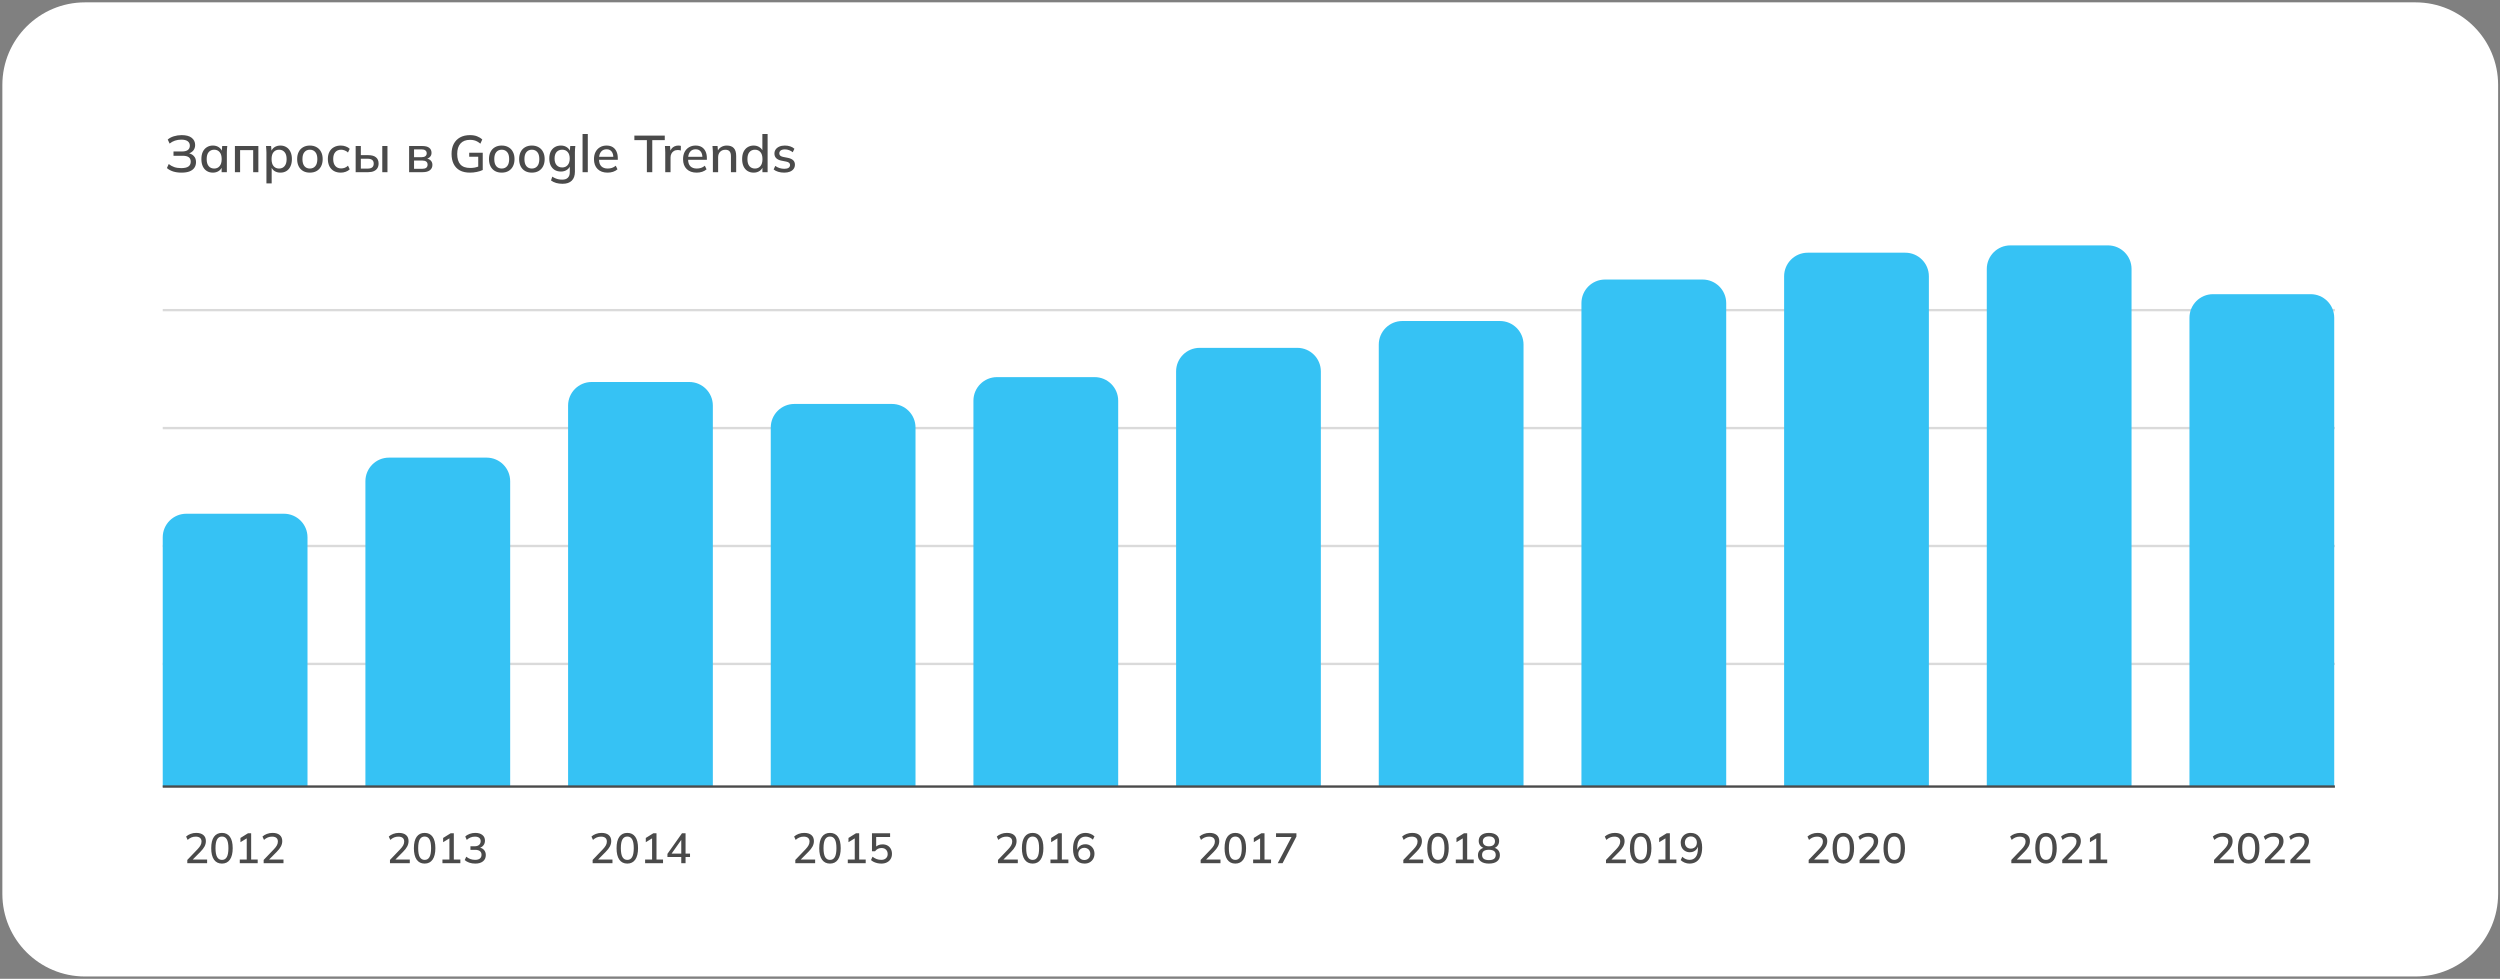
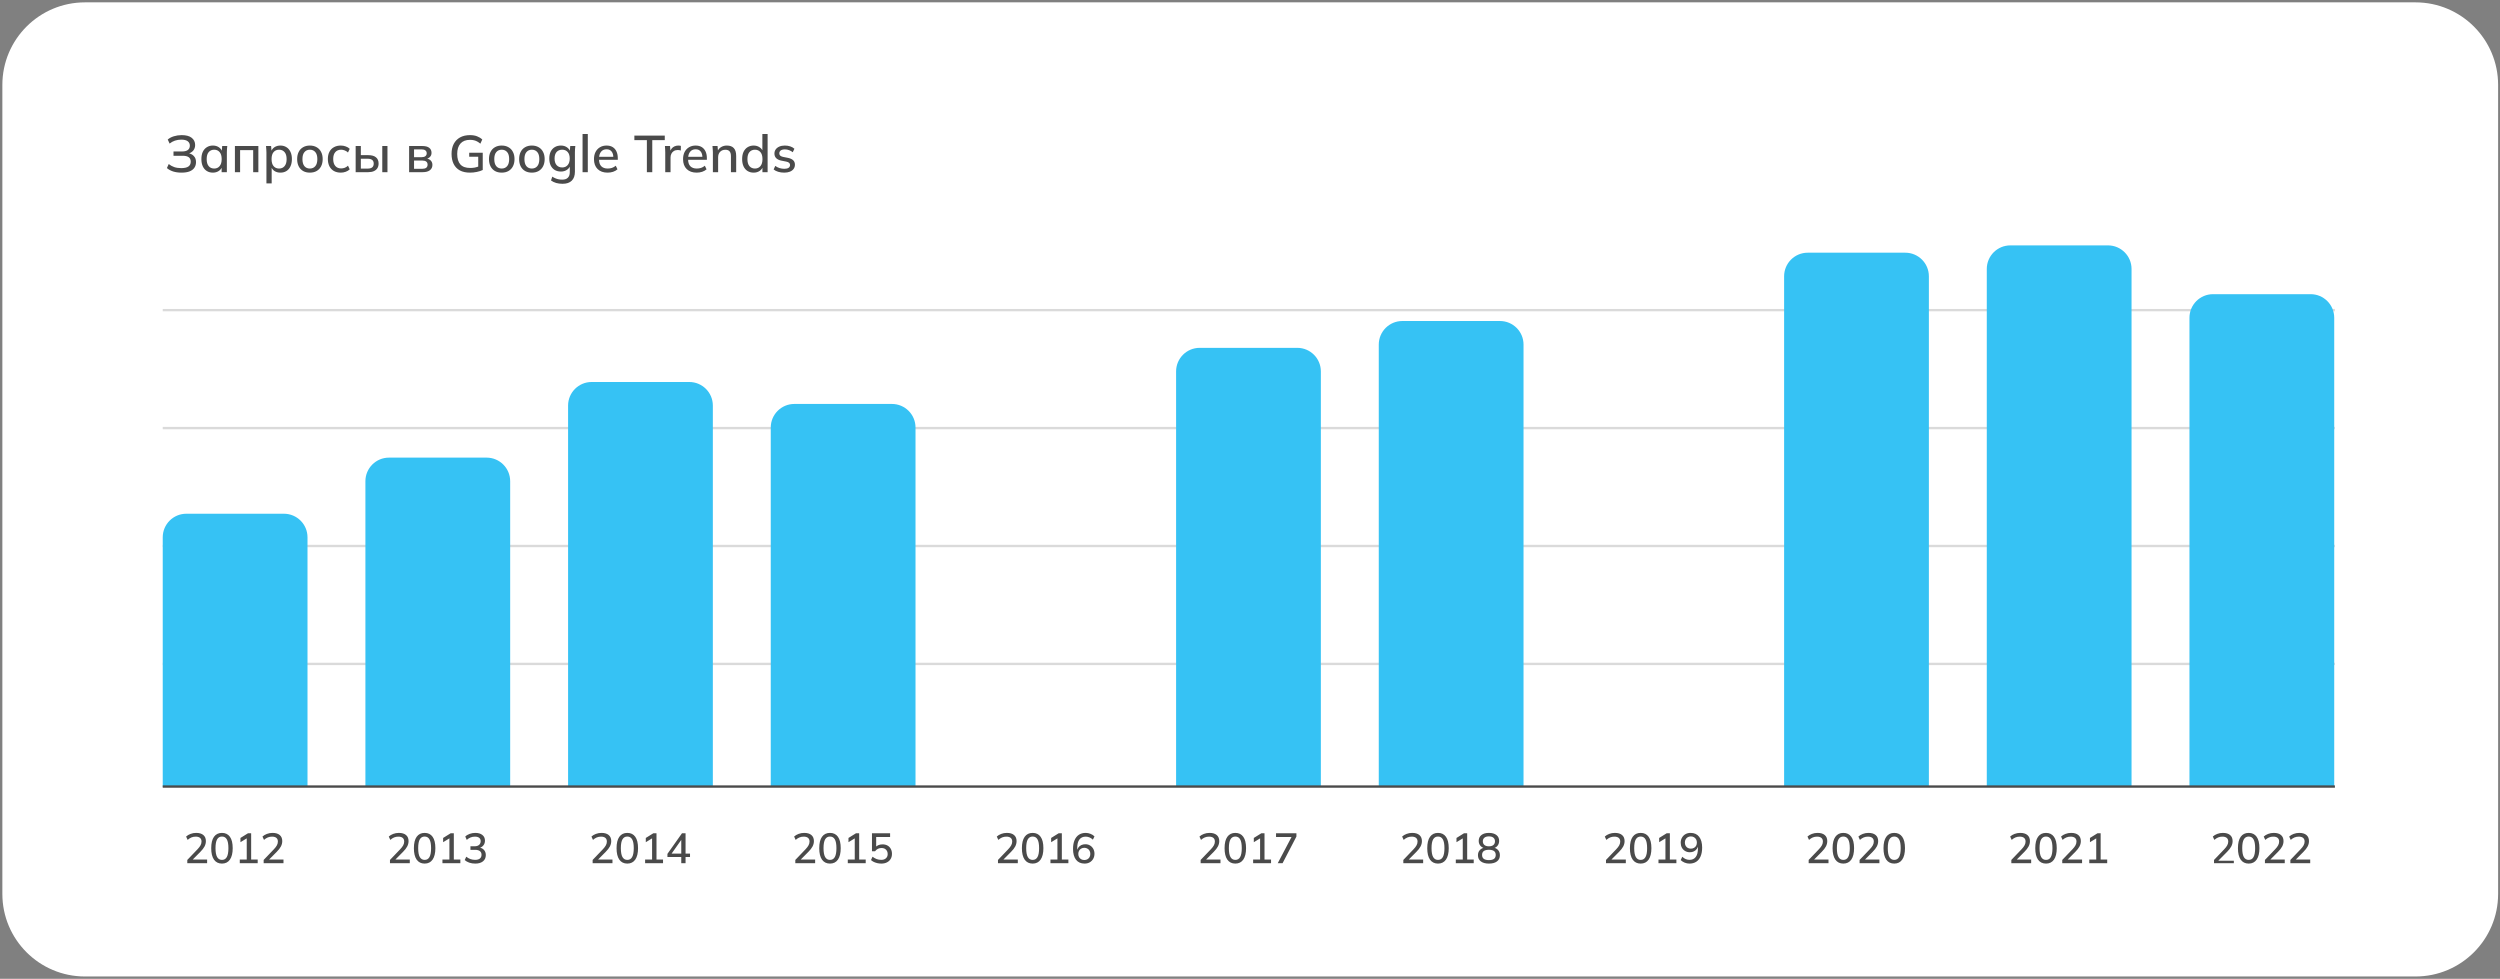
<svg xmlns="http://www.w3.org/2000/svg" width="1060" height="415" viewBox="0 0 1060 415" fill="none">
  <rect x="0" y="0" width="1060" height="415" fill="#808080" stroke="none" />
  <g clip-path="url(#clip0_104_292)">
    <path d="M1024.17 1H36.034C16.685 1 1 16.678 1 36.018V379.013C1 398.353 16.685 414.031 36.034 414.031H1024.17C1043.52 414.031 1059.2 398.353 1059.2 379.013V36.018C1059.2 16.678 1043.52 1 1024.17 1Z" fill="white" />
    <line opacity="0.2" x1="69" y1="281.5" x2="990" y2="281.5" stroke="#4A4A4A" />
    <line opacity="0.2" x1="69" y1="231.5" x2="990" y2="231.5" stroke="#4A4A4A" />
    <line opacity="0.2" x1="69" y1="181.5" x2="990" y2="181.5" stroke="#4A4A4A" />
    <line opacity="0.2" x1="69" y1="131.5" x2="990" y2="131.5" stroke="#4A4A4A" />
    <path d="M69 227.821C69 222.298 73.477 217.821 79 217.821H120.381C125.903 217.821 130.381 222.298 130.381 227.821V333.668H69V227.821Z" fill="#36C2F4" />
    <path d="M154.933 204.031C154.933 198.508 159.41 194.031 164.933 194.031H206.313C211.836 194.031 216.313 198.508 216.313 204.031V333.668H154.933V204.031Z" fill="#36C2F4" />
    <path d="M240.866 171.965C240.866 166.442 245.343 161.965 250.866 161.965H292.247C297.77 161.965 302.247 166.442 302.247 171.965V333.667H240.866V171.965Z" fill="#36C2F4" />
    <path d="M326.799 181.275C326.799 175.752 331.276 171.275 336.799 171.275H378.179C383.702 171.275 388.179 175.752 388.179 181.275V333.668H326.799V181.275Z" fill="#36C2F4" />
-     <path d="M412.732 169.897C412.732 164.374 417.21 159.897 422.732 159.897H464.113C469.636 159.897 474.113 164.374 474.113 169.897V333.668H412.732V169.897Z" fill="#36C2F4" />
    <path d="M498.664 157.485C498.664 151.962 503.141 147.485 508.664 147.485H550.045C555.568 147.485 560.045 151.962 560.045 157.485V333.668H498.664V157.485Z" fill="#36C2F4" />
    <path d="M584.598 146.107C584.598 140.584 589.075 136.107 594.598 136.107H635.978C641.501 136.107 645.978 140.584 645.978 146.107V333.668H584.598V146.107Z" fill="#36C2F4" />
-     <path d="M670.53 128.523C670.53 123 675.007 118.523 680.53 118.523H721.911C727.434 118.523 731.911 123 731.911 128.523V333.668H670.53V128.523Z" fill="#36C2F4" />
    <path d="M756.464 117.145C756.464 111.623 760.941 107.145 766.464 107.145H807.845C813.367 107.145 817.845 111.623 817.845 117.145V333.668H756.464V117.145Z" fill="#36C2F4" />
    <path d="M842.396 114.042C842.396 108.519 846.874 104.042 852.396 104.042H893.777C899.3 104.042 903.777 108.519 903.777 114.042V333.668H842.396V114.042Z" fill="#36C2F4" />
    <path d="M928.329 134.729C928.329 129.207 932.806 124.729 938.329 124.729H979.71C985.233 124.729 989.71 129.207 989.71 134.729V333.668H928.329V134.729Z" fill="#36C2F4" />
    <rect x="69" y="344.011" width="61.381" height="31.03" rx="15.515" fill="white" />
    <path d="M79.412 366V364.614L83.768 360.06C84.332 359.472 84.752 358.92 85.028 358.404C85.304 357.888 85.442 357.354 85.442 356.802C85.442 356.118 85.226 355.602 84.794 355.254C84.374 354.906 83.762 354.732 82.958 354.732C82.322 354.732 81.722 354.846 81.158 355.074C80.606 355.302 80.072 355.65 79.556 356.118L78.908 354.696C79.412 354.228 80.036 353.856 80.78 353.58C81.536 353.292 82.334 353.148 83.174 353.148C84.494 353.148 85.508 353.448 86.216 354.048C86.936 354.648 87.296 355.506 87.296 356.622C87.296 357.414 87.104 358.176 86.72 358.908C86.336 359.628 85.76 360.372 84.992 361.14L81.23 364.938V364.434H87.818V366H79.412ZM94.111 366.162C92.647 366.162 91.519 365.604 90.727 364.488C89.947 363.36 89.557 361.746 89.557 359.646C89.557 357.51 89.947 355.896 90.727 354.804C91.519 353.7 92.647 353.148 94.111 353.148C95.587 353.148 96.715 353.7 97.495 354.804C98.275 355.896 98.665 357.504 98.665 359.628C98.665 361.74 98.269 363.36 97.477 364.488C96.697 365.604 95.575 366.162 94.111 366.162ZM94.111 364.596C95.035 364.596 95.719 364.194 96.163 363.39C96.619 362.586 96.847 361.332 96.847 359.628C96.847 357.912 96.619 356.664 96.163 355.884C95.719 355.092 95.035 354.696 94.111 354.696C93.199 354.696 92.515 355.092 92.059 355.884C91.603 356.664 91.375 357.906 91.375 359.61C91.375 361.326 91.603 362.586 92.059 363.39C92.527 364.194 93.211 364.596 94.111 364.596ZM101.664 366V364.434H104.616V354.894H105.552L101.952 357.09V355.29L105.138 353.31H106.488V364.434H109.26V366H101.664ZM111.791 366V364.614L116.147 360.06C116.711 359.472 117.131 358.92 117.407 358.404C117.683 357.888 117.821 357.354 117.821 356.802C117.821 356.118 117.605 355.602 117.173 355.254C116.753 354.906 116.141 354.732 115.337 354.732C114.701 354.732 114.101 354.846 113.537 355.074C112.985 355.302 112.451 355.65 111.935 356.118L111.287 354.696C111.791 354.228 112.415 353.856 113.159 353.58C113.915 353.292 114.713 353.148 115.553 353.148C116.873 353.148 117.887 353.448 118.595 354.048C119.315 354.648 119.675 355.506 119.675 356.622C119.675 357.414 119.483 358.176 119.099 358.908C118.715 359.628 118.139 360.372 117.371 361.14L113.609 364.938V364.434H120.197V366H111.791Z" fill="#4A4A4A" />
    <rect x="154.933" y="344.011" width="61.381" height="31.03" rx="15.515" fill="white" />
    <path d="M165.345 366V364.614L169.701 360.06C170.265 359.472 170.685 358.92 170.961 358.404C171.237 357.888 171.375 357.354 171.375 356.802C171.375 356.118 171.159 355.602 170.727 355.254C170.307 354.906 169.695 354.732 168.891 354.732C168.255 354.732 167.655 354.846 167.091 355.074C166.539 355.302 166.005 355.65 165.489 356.118L164.841 354.696C165.345 354.228 165.969 353.856 166.713 353.58C167.469 353.292 168.267 353.148 169.107 353.148C170.427 353.148 171.441 353.448 172.149 354.048C172.869 354.648 173.229 355.506 173.229 356.622C173.229 357.414 173.037 358.176 172.653 358.908C172.269 359.628 171.693 360.372 170.925 361.14L167.163 364.938V364.434H173.751V366H165.345ZM180.044 366.162C178.58 366.162 177.452 365.604 176.66 364.488C175.88 363.36 175.49 361.746 175.49 359.646C175.49 357.51 175.88 355.896 176.66 354.804C177.452 353.7 178.58 353.148 180.044 353.148C181.52 353.148 182.648 353.7 183.428 354.804C184.208 355.896 184.598 357.504 184.598 359.628C184.598 361.74 184.202 363.36 183.41 364.488C182.63 365.604 181.508 366.162 180.044 366.162ZM180.044 364.596C180.968 364.596 181.652 364.194 182.096 363.39C182.552 362.586 182.78 361.332 182.78 359.628C182.78 357.912 182.552 356.664 182.096 355.884C181.652 355.092 180.968 354.696 180.044 354.696C179.132 354.696 178.448 355.092 177.992 355.884C177.536 356.664 177.308 357.906 177.308 359.61C177.308 361.326 177.536 362.586 177.992 363.39C178.46 364.194 179.144 364.596 180.044 364.596ZM187.597 366V364.434H190.549V354.894H191.485L187.885 357.09V355.29L191.071 353.31H192.421V364.434H195.193V366H187.597ZM201.503 366.162C200.639 366.162 199.811 366.036 199.019 365.784C198.227 365.52 197.567 365.148 197.039 364.668L197.687 363.246C198.275 363.702 198.875 364.038 199.487 364.254C200.099 364.47 200.753 364.578 201.449 364.578C202.337 364.578 203.009 364.392 203.465 364.02C203.933 363.648 204.167 363.114 204.167 362.418C204.167 361.734 203.933 361.218 203.465 360.87C203.009 360.51 202.331 360.33 201.431 360.33H199.469V358.818H201.287C202.055 358.818 202.667 358.626 203.123 358.242C203.579 357.846 203.807 357.312 203.807 356.64C203.807 356.028 203.597 355.56 203.177 355.236C202.757 354.9 202.157 354.732 201.377 354.732C200.057 354.732 198.899 355.194 197.903 356.118L197.273 354.696C197.765 354.204 198.389 353.826 199.145 353.562C199.901 353.286 200.693 353.148 201.521 353.148C202.793 353.148 203.795 353.442 204.527 354.03C205.259 354.606 205.625 355.41 205.625 356.442C205.625 357.222 205.403 357.888 204.959 358.44C204.527 358.992 203.933 359.358 203.177 359.538V359.34C204.077 359.484 204.767 359.844 205.247 360.42C205.739 360.984 205.985 361.692 205.985 362.544C205.985 363.672 205.583 364.56 204.779 365.208C203.987 365.844 202.895 366.162 201.503 366.162Z" fill="#4A4A4A" />
    <rect x="842.396" y="344" width="61.381" height="31.03" rx="15.515" fill="white" />
    <path d="M852.808 366V364.614L857.164 360.06C857.728 359.472 858.148 358.92 858.424 358.404C858.7 357.888 858.838 357.354 858.838 356.802C858.838 356.118 858.622 355.602 858.19 355.254C857.77 354.906 857.158 354.732 856.354 354.732C855.718 354.732 855.118 354.846 854.554 355.074C854.002 355.302 853.468 355.65 852.952 356.118L852.304 354.696C852.808 354.228 853.432 353.856 854.176 353.58C854.932 353.292 855.73 353.148 856.57 353.148C857.89 353.148 858.904 353.448 859.612 354.048C860.332 354.648 860.692 355.506 860.692 356.622C860.692 357.414 860.5 358.176 860.116 358.908C859.732 359.628 859.156 360.372 858.388 361.14L854.626 364.938V364.434H861.214V366H852.808ZM867.507 366.162C866.043 366.162 864.915 365.604 864.123 364.488C863.343 363.36 862.953 361.746 862.953 359.646C862.953 357.51 863.343 355.896 864.123 354.804C864.915 353.7 866.043 353.148 867.507 353.148C868.983 353.148 870.111 353.7 870.891 354.804C871.671 355.896 872.061 357.504 872.061 359.628C872.061 361.74 871.665 363.36 870.873 364.488C870.093 365.604 868.971 366.162 867.507 366.162ZM867.507 364.596C868.431 364.596 869.115 364.194 869.559 363.39C870.015 362.586 870.243 361.332 870.243 359.628C870.243 357.912 870.015 356.664 869.559 355.884C869.115 355.092 868.431 354.696 867.507 354.696C866.595 354.696 865.911 355.092 865.455 355.884C864.999 356.664 864.771 357.906 864.771 359.61C864.771 361.326 864.999 362.586 865.455 363.39C865.923 364.194 866.607 364.596 867.507 364.596ZM874.394 366V364.614L878.75 360.06C879.314 359.472 879.734 358.92 880.01 358.404C880.286 357.888 880.424 357.354 880.424 356.802C880.424 356.118 880.208 355.602 879.776 355.254C879.356 354.906 878.744 354.732 877.94 354.732C877.304 354.732 876.704 354.846 876.14 355.074C875.588 355.302 875.054 355.65 874.538 356.118L873.89 354.696C874.394 354.228 875.018 353.856 875.762 353.58C876.518 353.292 877.316 353.148 878.156 353.148C879.476 353.148 880.49 353.448 881.198 354.048C881.918 354.648 882.278 355.506 882.278 356.622C882.278 357.414 882.086 358.176 881.702 358.908C881.318 359.628 880.742 360.372 879.974 361.14L876.212 364.938V364.434H882.8V366H874.394ZM885.853 366V364.434H888.805V354.894H889.741L886.141 357.09V355.29L889.327 353.31H890.677V364.434H893.449V366H885.853Z" fill="#4A4A4A" />
    <rect x="928.33" y="344.011" width="61.381" height="31.03" rx="15.515" fill="white" />
-     <path d="M938.742 366V364.614L943.098 360.06C943.662 359.472 944.082 358.92 944.358 358.404C944.634 357.888 944.772 357.354 944.772 356.802C944.772 356.118 944.556 355.602 944.124 355.254C943.704 354.906 943.092 354.732 942.288 354.732C941.652 354.732 941.052 354.846 940.488 355.074C939.936 355.302 939.402 355.65 938.886 356.118L938.238 354.696C938.742 354.228 939.366 353.856 940.11 353.58C940.866 353.292 941.664 353.148 942.504 353.148C943.824 353.148 944.838 353.448 945.546 354.048C946.266 354.648 946.626 355.506 946.626 356.622C946.626 357.414 946.434 358.176 946.05 358.908C945.666 359.628 945.09 360.372 944.322 361.14L940.56 364.938V364.434H947.148V366H938.742ZM953.441 366.162C951.977 366.162 950.849 365.604 950.057 364.488C949.277 363.36 948.887 361.746 948.887 359.646C948.887 357.51 949.277 355.896 950.057 354.804C950.849 353.7 951.977 353.148 953.441 353.148C954.917 353.148 956.045 353.7 956.825 354.804C957.605 355.896 957.995 357.504 957.995 359.628C957.995 361.74 957.599 363.36 956.807 364.488C956.027 365.604 954.905 366.162 953.441 366.162ZM953.441 364.596C954.365 364.596 955.049 364.194 955.493 363.39C955.949 362.586 956.177 361.332 956.177 359.628C956.177 357.912 955.949 356.664 955.493 355.884C955.049 355.092 954.365 354.696 953.441 354.696C952.529 354.696 951.845 355.092 951.389 355.884C950.933 356.664 950.705 357.906 950.705 359.61C950.705 361.326 950.933 362.586 951.389 363.39C951.857 364.194 952.541 364.596 953.441 364.596ZM960.328 366V364.614L964.684 360.06C965.248 359.472 965.668 358.92 965.944 358.404C966.22 357.888 966.358 357.354 966.358 356.802C966.358 356.118 966.142 355.602 965.71 355.254C965.29 354.906 964.678 354.732 963.874 354.732C963.238 354.732 962.638 354.846 962.074 355.074C961.522 355.302 960.988 355.65 960.472 356.118L959.824 354.696C960.328 354.228 960.952 353.856 961.696 353.58C962.452 353.292 963.25 353.148 964.09 353.148C965.41 353.148 966.424 353.448 967.132 354.048C967.852 354.648 968.212 355.506 968.212 356.622C968.212 357.414 968.02 358.176 967.636 358.908C967.252 359.628 966.676 360.372 965.908 361.14L962.146 364.938V364.434H968.734V366H960.328ZM971.121 366V364.614L975.477 360.06C976.041 359.472 976.461 358.92 976.737 358.404C977.013 357.888 977.151 357.354 977.151 356.802C977.151 356.118 976.935 355.602 976.503 355.254C976.083 354.906 975.471 354.732 974.667 354.732C974.031 354.732 973.431 354.846 972.867 355.074C972.315 355.302 971.781 355.65 971.265 356.118L970.617 354.696C971.121 354.228 971.745 353.856 972.489 353.58C973.245 353.292 974.043 353.148 974.883 353.148C976.203 353.148 977.217 353.448 977.925 354.048C978.645 354.648 979.005 355.506 979.005 356.622C979.005 357.414 978.813 358.176 978.429 358.908C978.045 359.628 977.469 360.372 976.701 361.14L972.939 364.938V364.434H979.527V366H971.121Z" fill="#4A4A4A" />
+     <path d="M938.742 366V364.614L943.098 360.06C943.662 359.472 944.082 358.92 944.358 358.404C944.634 357.888 944.772 357.354 944.772 356.802C944.772 356.118 944.556 355.602 944.124 355.254C943.704 354.906 943.092 354.732 942.288 354.732C941.652 354.732 941.052 354.846 940.488 355.074C939.936 355.302 939.402 355.65 938.886 356.118L938.238 354.696C938.742 354.228 939.366 353.856 940.11 353.58C940.866 353.292 941.664 353.148 942.504 353.148C943.824 353.148 944.838 353.448 945.546 354.048C946.266 354.648 946.626 355.506 946.626 356.622C946.626 357.414 946.434 358.176 946.05 358.908C945.666 359.628 945.09 360.372 944.322 361.14L940.56 364.938H947.148V366H938.742ZM953.441 366.162C951.977 366.162 950.849 365.604 950.057 364.488C949.277 363.36 948.887 361.746 948.887 359.646C948.887 357.51 949.277 355.896 950.057 354.804C950.849 353.7 951.977 353.148 953.441 353.148C954.917 353.148 956.045 353.7 956.825 354.804C957.605 355.896 957.995 357.504 957.995 359.628C957.995 361.74 957.599 363.36 956.807 364.488C956.027 365.604 954.905 366.162 953.441 366.162ZM953.441 364.596C954.365 364.596 955.049 364.194 955.493 363.39C955.949 362.586 956.177 361.332 956.177 359.628C956.177 357.912 955.949 356.664 955.493 355.884C955.049 355.092 954.365 354.696 953.441 354.696C952.529 354.696 951.845 355.092 951.389 355.884C950.933 356.664 950.705 357.906 950.705 359.61C950.705 361.326 950.933 362.586 951.389 363.39C951.857 364.194 952.541 364.596 953.441 364.596ZM960.328 366V364.614L964.684 360.06C965.248 359.472 965.668 358.92 965.944 358.404C966.22 357.888 966.358 357.354 966.358 356.802C966.358 356.118 966.142 355.602 965.71 355.254C965.29 354.906 964.678 354.732 963.874 354.732C963.238 354.732 962.638 354.846 962.074 355.074C961.522 355.302 960.988 355.65 960.472 356.118L959.824 354.696C960.328 354.228 960.952 353.856 961.696 353.58C962.452 353.292 963.25 353.148 964.09 353.148C965.41 353.148 966.424 353.448 967.132 354.048C967.852 354.648 968.212 355.506 968.212 356.622C968.212 357.414 968.02 358.176 967.636 358.908C967.252 359.628 966.676 360.372 965.908 361.14L962.146 364.938V364.434H968.734V366H960.328ZM971.121 366V364.614L975.477 360.06C976.041 359.472 976.461 358.92 976.737 358.404C977.013 357.888 977.151 357.354 977.151 356.802C977.151 356.118 976.935 355.602 976.503 355.254C976.083 354.906 975.471 354.732 974.667 354.732C974.031 354.732 973.431 354.846 972.867 355.074C972.315 355.302 971.781 355.65 971.265 356.118L970.617 354.696C971.121 354.228 971.745 353.856 972.489 353.58C973.245 353.292 974.043 353.148 974.883 353.148C976.203 353.148 977.217 353.448 977.925 354.048C978.645 354.648 979.005 355.506 979.005 356.622C979.005 357.414 978.813 358.176 978.429 358.908C978.045 359.628 977.469 360.372 976.701 361.14L972.939 364.938V364.434H979.527V366H971.121Z" fill="#4A4A4A" />
    <rect x="756.463" y="344" width="61.381" height="31.03" rx="15.515" fill="white" />
    <path d="M766.875 366V364.614L771.231 360.06C771.795 359.472 772.215 358.92 772.491 358.404C772.767 357.888 772.905 357.354 772.905 356.802C772.905 356.118 772.689 355.602 772.257 355.254C771.837 354.906 771.225 354.732 770.421 354.732C769.785 354.732 769.185 354.846 768.621 355.074C768.069 355.302 767.535 355.65 767.019 356.118L766.371 354.696C766.875 354.228 767.499 353.856 768.243 353.58C768.999 353.292 769.797 353.148 770.637 353.148C771.957 353.148 772.971 353.448 773.679 354.048C774.399 354.648 774.759 355.506 774.759 356.622C774.759 357.414 774.567 358.176 774.183 358.908C773.799 359.628 773.223 360.372 772.455 361.14L768.693 364.938V364.434H775.281V366H766.875ZM781.574 366.162C780.11 366.162 778.982 365.604 778.19 364.488C777.41 363.36 777.02 361.746 777.02 359.646C777.02 357.51 777.41 355.896 778.19 354.804C778.982 353.7 780.11 353.148 781.574 353.148C783.05 353.148 784.178 353.7 784.958 354.804C785.738 355.896 786.128 357.504 786.128 359.628C786.128 361.74 785.732 363.36 784.94 364.488C784.16 365.604 783.038 366.162 781.574 366.162ZM781.574 364.596C782.498 364.596 783.182 364.194 783.626 363.39C784.082 362.586 784.31 361.332 784.31 359.628C784.31 357.912 784.082 356.664 783.626 355.884C783.182 355.092 782.498 354.696 781.574 354.696C780.662 354.696 779.978 355.092 779.522 355.884C779.066 356.664 778.838 357.906 778.838 359.61C778.838 361.326 779.066 362.586 779.522 363.39C779.99 364.194 780.674 364.596 781.574 364.596ZM788.461 366V364.614L792.817 360.06C793.381 359.472 793.801 358.92 794.077 358.404C794.353 357.888 794.491 357.354 794.491 356.802C794.491 356.118 794.275 355.602 793.843 355.254C793.423 354.906 792.811 354.732 792.007 354.732C791.371 354.732 790.771 354.846 790.207 355.074C789.655 355.302 789.121 355.65 788.605 356.118L787.957 354.696C788.461 354.228 789.085 353.856 789.829 353.58C790.585 353.292 791.383 353.148 792.223 353.148C793.543 353.148 794.557 353.448 795.265 354.048C795.985 354.648 796.345 355.506 796.345 356.622C796.345 357.414 796.153 358.176 795.769 358.908C795.385 359.628 794.809 360.372 794.041 361.14L790.279 364.938V364.434H796.867V366H788.461ZM803.16 366.162C801.696 366.162 800.568 365.604 799.776 364.488C798.996 363.36 798.606 361.746 798.606 359.646C798.606 357.51 798.996 355.896 799.776 354.804C800.568 353.7 801.696 353.148 803.16 353.148C804.636 353.148 805.764 353.7 806.544 354.804C807.324 355.896 807.714 357.504 807.714 359.628C807.714 361.74 807.318 363.36 806.526 364.488C805.746 365.604 804.624 366.162 803.16 366.162ZM803.16 364.596C804.084 364.596 804.768 364.194 805.212 363.39C805.668 362.586 805.896 361.332 805.896 359.628C805.896 357.912 805.668 356.664 805.212 355.884C804.768 355.092 804.084 354.696 803.16 354.696C802.248 354.696 801.564 355.092 801.108 355.884C800.652 356.664 800.424 357.906 800.424 359.61C800.424 361.326 800.652 362.586 801.108 363.39C801.576 364.194 802.26 364.596 803.16 364.596Z" fill="#4A4A4A" />
-     <rect x="670.53" y="344.011" width="61.381" height="31.03" rx="15.515" fill="white" />
    <path d="M680.942 366V364.614L685.298 360.06C685.862 359.472 686.282 358.92 686.558 358.404C686.834 357.888 686.972 357.354 686.972 356.802C686.972 356.118 686.756 355.602 686.324 355.254C685.904 354.906 685.292 354.732 684.488 354.732C683.852 354.732 683.252 354.846 682.688 355.074C682.136 355.302 681.602 355.65 681.086 356.118L680.438 354.696C680.942 354.228 681.566 353.856 682.31 353.58C683.066 353.292 683.864 353.148 684.704 353.148C686.024 353.148 687.038 353.448 687.746 354.048C688.466 354.648 688.826 355.506 688.826 356.622C688.826 357.414 688.634 358.176 688.25 358.908C687.866 359.628 687.29 360.372 686.522 361.14L682.76 364.938V364.434H689.348V366H680.942ZM695.641 366.162C694.177 366.162 693.049 365.604 692.257 364.488C691.477 363.36 691.087 361.746 691.087 359.646C691.087 357.51 691.477 355.896 692.257 354.804C693.049 353.7 694.177 353.148 695.641 353.148C697.117 353.148 698.245 353.7 699.025 354.804C699.805 355.896 700.195 357.504 700.195 359.628C700.195 361.74 699.799 363.36 699.007 364.488C698.227 365.604 697.105 366.162 695.641 366.162ZM695.641 364.596C696.565 364.596 697.249 364.194 697.693 363.39C698.149 362.586 698.377 361.332 698.377 359.628C698.377 357.912 698.149 356.664 697.693 355.884C697.249 355.092 696.565 354.696 695.641 354.696C694.729 354.696 694.045 355.092 693.589 355.884C693.133 356.664 692.905 357.906 692.905 359.61C692.905 361.326 693.133 362.586 693.589 363.39C694.057 364.194 694.741 364.596 695.641 364.596ZM703.194 366V364.434H706.146V354.894H707.082L703.482 357.09V355.29L706.668 353.31H708.018V364.434H710.79V366H703.194ZM716.327 366.162C715.655 366.162 714.983 366.03 714.311 365.766C713.639 365.49 713.075 365.13 712.619 364.686L713.285 363.264C713.729 363.696 714.215 364.026 714.743 364.254C715.271 364.47 715.805 364.578 716.345 364.578C717.497 364.578 718.379 364.176 718.991 363.372C719.615 362.556 719.927 361.344 719.927 359.736V358.206H720.107C720.035 358.842 719.831 359.4 719.495 359.88C719.159 360.36 718.733 360.726 718.217 360.978C717.713 361.23 717.143 361.356 716.507 361.356C715.763 361.356 715.091 361.182 714.491 360.834C713.903 360.486 713.441 360.006 713.105 359.394C712.781 358.782 712.619 358.092 712.619 357.324C712.619 356.508 712.799 355.788 713.159 355.164C713.519 354.528 714.011 354.036 714.635 353.688C715.259 353.328 715.979 353.148 716.795 353.148C718.379 353.148 719.591 353.694 720.431 354.786C721.283 355.866 721.709 357.396 721.709 359.376C721.709 360.828 721.493 362.058 721.061 363.066C720.641 364.074 720.029 364.842 719.225 365.37C718.421 365.898 717.455 366.162 716.327 366.162ZM716.921 359.826C717.425 359.826 717.869 359.718 718.253 359.502C718.637 359.286 718.937 358.986 719.153 358.602C719.369 358.206 719.477 357.756 719.477 357.252C719.477 356.736 719.369 356.286 719.153 355.902C718.937 355.506 718.637 355.2 718.253 354.984C717.869 354.756 717.425 354.642 716.921 354.642C716.417 354.642 715.973 354.756 715.589 354.984C715.217 355.2 714.923 355.506 714.707 355.902C714.491 356.286 714.383 356.736 714.383 357.252C714.383 357.756 714.491 358.206 714.707 358.602C714.923 358.986 715.217 359.286 715.589 359.502C715.973 359.718 716.417 359.826 716.921 359.826Z" fill="#4A4A4A" />
    <rect x="584.597" y="344.011" width="61.381" height="31.03" rx="15.515" fill="white" />
    <path d="M595.009 366V364.614L599.365 360.06C599.929 359.472 600.349 358.92 600.625 358.404C600.901 357.888 601.039 357.354 601.039 356.802C601.039 356.118 600.823 355.602 600.391 355.254C599.971 354.906 599.359 354.732 598.555 354.732C597.919 354.732 597.319 354.846 596.755 355.074C596.203 355.302 595.669 355.65 595.153 356.118L594.505 354.696C595.009 354.228 595.633 353.856 596.377 353.58C597.133 353.292 597.931 353.148 598.771 353.148C600.091 353.148 601.105 353.448 601.813 354.048C602.533 354.648 602.893 355.506 602.893 356.622C602.893 357.414 602.701 358.176 602.317 358.908C601.933 359.628 601.357 360.372 600.589 361.14L596.827 364.938V364.434H603.415V366H595.009ZM609.708 366.162C608.244 366.162 607.116 365.604 606.324 364.488C605.544 363.36 605.154 361.746 605.154 359.646C605.154 357.51 605.544 355.896 606.324 354.804C607.116 353.7 608.244 353.148 609.708 353.148C611.184 353.148 612.312 353.7 613.092 354.804C613.872 355.896 614.262 357.504 614.262 359.628C614.262 361.74 613.866 363.36 613.074 364.488C612.294 365.604 611.172 366.162 609.708 366.162ZM609.708 364.596C610.632 364.596 611.316 364.194 611.76 363.39C612.216 362.586 612.444 361.332 612.444 359.628C612.444 357.912 612.216 356.664 611.76 355.884C611.316 355.092 610.632 354.696 609.708 354.696C608.796 354.696 608.112 355.092 607.656 355.884C607.2 356.664 606.972 357.906 606.972 359.61C606.972 361.326 607.2 362.586 607.656 363.39C608.124 364.194 608.808 364.596 609.708 364.596ZM617.261 366V364.434H620.213V354.894H621.149L617.549 357.09V355.29L620.735 353.31H622.085V364.434H624.857V366H617.261ZM631.294 366.162C629.83 366.162 628.69 365.85 627.874 365.226C627.058 364.602 626.65 363.732 626.65 362.616C626.65 361.728 626.92 360.996 627.46 360.42C628 359.832 628.708 359.478 629.584 359.358V359.682C628.792 359.514 628.156 359.148 627.676 358.584C627.208 358.02 626.974 357.336 626.974 356.532C626.974 355.476 627.358 354.648 628.126 354.048C628.894 353.448 629.95 353.148 631.294 353.148C632.65 353.148 633.712 353.448 634.48 354.048C635.248 354.648 635.632 355.476 635.632 356.532C635.632 357.336 635.404 358.026 634.948 358.602C634.504 359.166 633.892 359.52 633.112 359.664V359.358C633.976 359.478 634.666 359.832 635.182 360.42C635.698 360.996 635.956 361.728 635.956 362.616C635.956 363.732 635.548 364.602 634.732 365.226C633.916 365.85 632.77 366.162 631.294 366.162ZM631.294 364.686C632.266 364.686 632.992 364.506 633.472 364.146C633.952 363.774 634.192 363.222 634.192 362.49C634.192 361.758 633.952 361.212 633.472 360.852C632.992 360.492 632.266 360.312 631.294 360.312C630.322 360.312 629.596 360.492 629.116 360.852C628.636 361.212 628.396 361.758 628.396 362.49C628.396 363.222 628.636 363.774 629.116 364.146C629.608 364.506 630.334 364.686 631.294 364.686ZM631.294 358.836C632.134 358.836 632.77 358.65 633.202 358.278C633.646 357.894 633.868 357.372 633.868 356.712C633.868 356.064 633.646 355.554 633.202 355.182C632.77 354.81 632.134 354.624 631.294 354.624C630.466 354.624 629.83 354.81 629.386 355.182C628.942 355.554 628.72 356.064 628.72 356.712C628.72 357.372 628.942 357.894 629.386 358.278C629.83 358.65 630.466 358.836 631.294 358.836Z" fill="#4A4A4A" />
    <rect x="498.664" y="344" width="61.381" height="31.03" rx="15.515" fill="white" />
    <path d="M509.076 366V364.614L513.432 360.06C513.996 359.472 514.416 358.92 514.692 358.404C514.968 357.888 515.106 357.354 515.106 356.802C515.106 356.118 514.89 355.602 514.458 355.254C514.038 354.906 513.426 354.732 512.622 354.732C511.986 354.732 511.386 354.846 510.822 355.074C510.27 355.302 509.736 355.65 509.22 356.118L508.572 354.696C509.076 354.228 509.7 353.856 510.444 353.58C511.2 353.292 511.998 353.148 512.838 353.148C514.158 353.148 515.172 353.448 515.88 354.048C516.6 354.648 516.96 355.506 516.96 356.622C516.96 357.414 516.768 358.176 516.384 358.908C516 359.628 515.424 360.372 514.656 361.14L510.894 364.938V364.434H517.482V366H509.076ZM523.775 366.162C522.311 366.162 521.183 365.604 520.391 364.488C519.611 363.36 519.221 361.746 519.221 359.646C519.221 357.51 519.611 355.896 520.391 354.804C521.183 353.7 522.311 353.148 523.775 353.148C525.251 353.148 526.379 353.7 527.159 354.804C527.939 355.896 528.329 357.504 528.329 359.628C528.329 361.74 527.933 363.36 527.141 364.488C526.361 365.604 525.239 366.162 523.775 366.162ZM523.775 364.596C524.699 364.596 525.383 364.194 525.827 363.39C526.283 362.586 526.511 361.332 526.511 359.628C526.511 357.912 526.283 356.664 525.827 355.884C525.383 355.092 524.699 354.696 523.775 354.696C522.863 354.696 522.179 355.092 521.723 355.884C521.267 356.664 521.039 357.906 521.039 359.61C521.039 361.326 521.267 362.586 521.723 363.39C522.191 364.194 522.875 364.596 523.775 364.596ZM531.328 366V364.434H534.28V354.894H535.216L531.616 357.09V355.29L534.802 353.31H536.152V364.434H538.924V366H531.328ZM541.761 366L547.989 354.174V354.894H541.041V353.31H549.681V354.696L543.813 366H541.761Z" fill="#4A4A4A" />
    <rect x="412.732" y="344.011" width="61.381" height="31.03" rx="15.515" fill="white" />
    <path d="M423.144 366V364.614L427.5 360.06C428.064 359.472 428.484 358.92 428.76 358.404C429.036 357.888 429.174 357.354 429.174 356.802C429.174 356.118 428.958 355.602 428.526 355.254C428.106 354.906 427.494 354.732 426.69 354.732C426.054 354.732 425.454 354.846 424.89 355.074C424.338 355.302 423.804 355.65 423.288 356.118L422.64 354.696C423.144 354.228 423.768 353.856 424.512 353.58C425.268 353.292 426.066 353.148 426.906 353.148C428.226 353.148 429.24 353.448 429.948 354.048C430.668 354.648 431.028 355.506 431.028 356.622C431.028 357.414 430.836 358.176 430.452 358.908C430.068 359.628 429.492 360.372 428.724 361.14L424.962 364.938V364.434H431.55V366H423.144ZM437.843 366.162C436.379 366.162 435.251 365.604 434.459 364.488C433.679 363.36 433.289 361.746 433.289 359.646C433.289 357.51 433.679 355.896 434.459 354.804C435.251 353.7 436.379 353.148 437.843 353.148C439.319 353.148 440.447 353.7 441.227 354.804C442.007 355.896 442.397 357.504 442.397 359.628C442.397 361.74 442.001 363.36 441.209 364.488C440.429 365.604 439.307 366.162 437.843 366.162ZM437.843 364.596C438.767 364.596 439.451 364.194 439.895 363.39C440.351 362.586 440.579 361.332 440.579 359.628C440.579 357.912 440.351 356.664 439.895 355.884C439.451 355.092 438.767 354.696 437.843 354.696C436.931 354.696 436.247 355.092 435.791 355.884C435.335 356.664 435.107 357.906 435.107 359.61C435.107 361.326 435.335 362.586 435.791 363.39C436.259 364.194 436.943 364.596 437.843 364.596ZM445.396 366V364.434H448.348V354.894H449.284L445.684 357.09V355.29L448.87 353.31H450.22V364.434H452.992V366H445.396ZM459.861 366.162C458.289 366.162 457.077 365.616 456.225 364.524C455.385 363.432 454.965 361.902 454.965 359.934C454.965 358.47 455.181 357.24 455.613 356.244C456.045 355.236 456.657 354.468 457.449 353.94C458.253 353.412 459.219 353.148 460.347 353.148C461.019 353.148 461.691 353.28 462.363 353.544C463.035 353.796 463.599 354.156 464.055 354.624L463.389 356.028C462.945 355.596 462.459 355.272 461.931 355.056C461.403 354.84 460.869 354.732 460.329 354.732C459.165 354.732 458.277 355.14 457.665 355.956C457.053 356.76 456.747 357.966 456.747 359.574V361.104H456.567C456.651 360.456 456.855 359.898 457.179 359.43C457.503 358.95 457.923 358.584 458.439 358.332C458.955 358.08 459.531 357.954 460.167 357.954C460.923 357.954 461.589 358.128 462.165 358.476C462.753 358.824 463.215 359.304 463.551 359.916C463.887 360.516 464.055 361.206 464.055 361.986C464.055 362.79 463.875 363.51 463.515 364.146C463.155 364.782 462.657 365.28 462.021 365.64C461.397 365.988 460.677 366.162 459.861 366.162ZM459.753 364.65C460.257 364.65 460.695 364.542 461.067 364.326C461.451 364.11 461.751 363.81 461.967 363.426C462.183 363.03 462.291 362.574 462.291 362.058C462.291 361.542 462.183 361.092 461.967 360.708C461.751 360.324 461.451 360.024 461.067 359.808C460.695 359.58 460.257 359.466 459.753 359.466C459.249 359.466 458.805 359.58 458.421 359.808C458.037 360.024 457.737 360.324 457.521 360.708C457.305 361.092 457.197 361.542 457.197 362.058C457.197 362.574 457.305 363.03 457.521 363.426C457.737 363.81 458.037 364.11 458.421 364.326C458.805 364.542 459.249 364.65 459.753 364.65Z" fill="#4A4A4A" />
    <rect x="326.8" y="344.011" width="61.381" height="31.03" rx="15.515" fill="white" />
    <path d="M337.212 366V364.614L341.568 360.06C342.132 359.472 342.552 358.92 342.828 358.404C343.104 357.888 343.242 357.354 343.242 356.802C343.242 356.118 343.026 355.602 342.594 355.254C342.174 354.906 341.562 354.732 340.758 354.732C340.122 354.732 339.522 354.846 338.958 355.074C338.406 355.302 337.872 355.65 337.356 356.118L336.708 354.696C337.212 354.228 337.836 353.856 338.58 353.58C339.336 353.292 340.134 353.148 340.974 353.148C342.294 353.148 343.308 353.448 344.016 354.048C344.736 354.648 345.096 355.506 345.096 356.622C345.096 357.414 344.904 358.176 344.52 358.908C344.136 359.628 343.56 360.372 342.792 361.14L339.03 364.938V364.434H345.618V366H337.212ZM351.911 366.162C350.447 366.162 349.319 365.604 348.527 364.488C347.747 363.36 347.357 361.746 347.357 359.646C347.357 357.51 347.747 355.896 348.527 354.804C349.319 353.7 350.447 353.148 351.911 353.148C353.387 353.148 354.515 353.7 355.295 354.804C356.075 355.896 356.465 357.504 356.465 359.628C356.465 361.74 356.069 363.36 355.277 364.488C354.497 365.604 353.375 366.162 351.911 366.162ZM351.911 364.596C352.835 364.596 353.519 364.194 353.963 363.39C354.419 362.586 354.647 361.332 354.647 359.628C354.647 357.912 354.419 356.664 353.963 355.884C353.519 355.092 352.835 354.696 351.911 354.696C350.999 354.696 350.315 355.092 349.859 355.884C349.403 356.664 349.175 357.906 349.175 359.61C349.175 361.326 349.403 362.586 349.859 363.39C350.327 364.194 351.011 364.596 351.911 364.596ZM359.464 366V364.434H362.416V354.894H363.352L359.752 357.09V355.29L362.938 353.31H364.288V364.434H367.06V366H359.464ZM373.677 366.162C373.125 366.162 372.579 366.102 372.039 365.982C371.499 365.862 370.995 365.694 370.527 365.478C370.059 365.25 369.651 364.98 369.303 364.668L369.951 363.246C370.527 363.69 371.115 364.026 371.715 364.254C372.327 364.47 372.969 364.578 373.641 364.578C374.493 364.578 375.159 364.356 375.639 363.912C376.131 363.468 376.377 362.874 376.377 362.13C376.377 361.362 376.143 360.744 375.675 360.276C375.219 359.796 374.583 359.556 373.767 359.556C373.203 359.556 372.687 359.67 372.219 359.898C371.763 360.126 371.361 360.474 371.013 360.942H369.717V353.31H377.403V354.876H371.499V359.448H371.031C371.355 358.992 371.787 358.638 372.327 358.386C372.879 358.134 373.497 358.008 374.181 358.008C374.997 358.008 375.705 358.176 376.305 358.512C376.905 358.848 377.367 359.316 377.691 359.916C378.027 360.516 378.195 361.224 378.195 362.04C378.195 362.856 378.009 363.576 377.637 364.2C377.277 364.812 376.755 365.292 376.071 365.64C375.399 365.988 374.601 366.162 373.677 366.162Z" fill="#4A4A4A" />
    <rect x="240.866" y="344.011" width="61.381" height="31.03" rx="15.515" fill="white" />
    <path d="M251.278 366V364.614L255.634 360.06C256.198 359.472 256.618 358.92 256.894 358.404C257.17 357.888 257.308 357.354 257.308 356.802C257.308 356.118 257.092 355.602 256.66 355.254C256.24 354.906 255.628 354.732 254.824 354.732C254.188 354.732 253.588 354.846 253.024 355.074C252.472 355.302 251.938 355.65 251.422 356.118L250.774 354.696C251.278 354.228 251.902 353.856 252.646 353.58C253.402 353.292 254.2 353.148 255.04 353.148C256.36 353.148 257.374 353.448 258.082 354.048C258.802 354.648 259.162 355.506 259.162 356.622C259.162 357.414 258.97 358.176 258.586 358.908C258.202 359.628 257.626 360.372 256.858 361.14L253.096 364.938V364.434H259.684V366H251.278ZM265.977 366.162C264.513 366.162 263.385 365.604 262.593 364.488C261.813 363.36 261.423 361.746 261.423 359.646C261.423 357.51 261.813 355.896 262.593 354.804C263.385 353.7 264.513 353.148 265.977 353.148C267.453 353.148 268.581 353.7 269.361 354.804C270.141 355.896 270.531 357.504 270.531 359.628C270.531 361.74 270.135 363.36 269.343 364.488C268.563 365.604 267.441 366.162 265.977 366.162ZM265.977 364.596C266.901 364.596 267.585 364.194 268.029 363.39C268.485 362.586 268.713 361.332 268.713 359.628C268.713 357.912 268.485 356.664 268.029 355.884C267.585 355.092 266.901 354.696 265.977 354.696C265.065 354.696 264.381 355.092 263.925 355.884C263.469 356.664 263.241 357.906 263.241 359.61C263.241 361.326 263.469 362.586 263.925 363.39C264.393 364.194 265.077 364.596 265.977 364.596ZM273.53 366V364.434H276.482V354.894H277.418L273.818 357.09V355.29L277.004 353.31H278.354V364.434H281.126V366H273.53ZM288.859 366V363.372H282.991V362.04L289.165 353.31H290.677V361.914H292.567V363.372H290.677V366H288.859ZM288.859 361.914V355.524H289.273L284.449 362.364V361.914H288.859Z" fill="#4A4A4A" />
    <line x1="69" y1="333.5" x2="990" y2="333.5" stroke="#4A4A4A" />
    <path d="M76.952 73.198C75.617 73.198 74.422 73.029 73.366 72.692C72.325 72.34 71.459 71.863 70.77 71.262L71.54 69.546C72.244 70.118 73.021 70.551 73.872 70.844C74.723 71.137 75.705 71.284 76.82 71.284C78.213 71.284 79.233 71.057 79.878 70.602C80.538 70.147 80.868 69.465 80.868 68.556C80.868 67.705 80.589 67.075 80.032 66.664C79.475 66.253 78.624 66.048 77.48 66.048H73.564V64.222H77.15C78.25 64.222 79.079 64.017 79.636 63.606C80.208 63.181 80.494 62.565 80.494 61.758C80.494 60.966 80.193 60.343 79.592 59.888C78.991 59.433 78.074 59.206 76.842 59.206C75.903 59.206 75.016 59.345 74.18 59.624C73.344 59.903 72.589 60.321 71.914 60.878L71.122 59.162C71.811 58.561 72.677 58.099 73.718 57.776C74.774 57.453 75.874 57.292 77.018 57.292C78.91 57.292 80.333 57.673 81.286 58.436C82.254 59.199 82.738 60.218 82.738 61.494C82.738 62.447 82.452 63.254 81.88 63.914C81.308 64.559 80.531 64.992 79.548 65.212V64.882C80.648 65.043 81.513 65.454 82.144 66.114C82.789 66.774 83.112 67.639 83.112 68.71C83.112 69.634 82.885 70.433 82.43 71.108C81.975 71.783 81.293 72.303 80.384 72.67C79.475 73.022 78.331 73.198 76.952 73.198ZM90.272 73.198C89.289 73.198 88.431 72.971 87.698 72.516C86.964 72.061 86.392 71.401 85.982 70.536C85.586 69.671 85.388 68.644 85.388 67.456C85.388 66.253 85.586 65.227 85.982 64.376C86.392 63.525 86.964 62.873 87.698 62.418C88.431 61.949 89.289 61.714 90.272 61.714C91.24 61.714 92.083 61.956 92.802 62.44C93.52 62.924 93.997 63.584 94.232 64.42H93.99L94.21 61.912H96.366C96.322 62.367 96.278 62.821 96.234 63.276C96.204 63.716 96.19 64.149 96.19 64.574V73H93.968V70.536H94.21C93.975 71.357 93.491 72.01 92.758 72.494C92.039 72.963 91.21 73.198 90.272 73.198ZM90.822 71.46C91.775 71.46 92.538 71.123 93.11 70.448C93.696 69.773 93.99 68.776 93.99 67.456C93.99 66.136 93.696 65.146 93.11 64.486C92.538 63.811 91.775 63.474 90.822 63.474C89.854 63.474 89.076 63.811 88.49 64.486C87.918 65.146 87.632 66.136 87.632 67.456C87.632 68.776 87.918 69.773 88.49 70.448C89.062 71.123 89.839 71.46 90.822 71.46ZM99.602 73V61.912H109.546V73H107.346V63.65H101.802V73H99.602ZM112.967 77.752V64.574C112.967 64.149 112.945 63.716 112.901 63.276C112.872 62.821 112.835 62.367 112.791 61.912H114.947L115.167 64.42H114.925C115.16 63.584 115.629 62.924 116.333 62.44C117.052 61.956 117.902 61.714 118.885 61.714C119.868 61.714 120.726 61.949 121.459 62.418C122.192 62.873 122.757 63.525 123.153 64.376C123.564 65.227 123.769 66.253 123.769 67.456C123.769 68.644 123.564 69.671 123.153 70.536C122.757 71.401 122.192 72.061 121.459 72.516C120.726 72.971 119.868 73.198 118.885 73.198C117.917 73.198 117.074 72.963 116.355 72.494C115.651 72.01 115.182 71.357 114.947 70.536H115.189V77.752H112.967ZM118.335 71.46C119.303 71.46 120.073 71.123 120.645 70.448C121.232 69.773 121.525 68.776 121.525 67.456C121.525 66.136 121.232 65.146 120.645 64.486C120.073 63.811 119.303 63.474 118.335 63.474C117.367 63.474 116.59 63.811 116.003 64.486C115.431 65.146 115.145 66.136 115.145 67.456C115.145 68.776 115.431 69.773 116.003 70.448C116.59 71.123 117.367 71.46 118.335 71.46ZM131.383 73.198C130.283 73.198 129.33 72.971 128.523 72.516C127.716 72.047 127.093 71.387 126.653 70.536C126.213 69.671 125.993 68.644 125.993 67.456C125.993 66.268 126.213 65.249 126.653 64.398C127.093 63.533 127.716 62.873 128.523 62.418C129.33 61.949 130.283 61.714 131.383 61.714C132.483 61.714 133.436 61.949 134.243 62.418C135.064 62.873 135.695 63.533 136.135 64.398C136.59 65.249 136.817 66.268 136.817 67.456C136.817 68.644 136.59 69.671 136.135 70.536C135.695 71.387 135.064 72.047 134.243 72.516C133.436 72.971 132.483 73.198 131.383 73.198ZM131.383 71.46C132.351 71.46 133.121 71.123 133.693 70.448C134.265 69.773 134.551 68.776 134.551 67.456C134.551 66.136 134.265 65.146 133.693 64.486C133.121 63.811 132.351 63.474 131.383 63.474C130.43 63.474 129.667 63.811 129.095 64.486C128.523 65.146 128.237 66.136 128.237 67.456C128.237 68.776 128.516 69.773 129.073 70.448C129.645 71.123 130.415 71.46 131.383 71.46ZM144.513 73.198C143.398 73.198 142.423 72.971 141.587 72.516C140.765 72.047 140.127 71.379 139.673 70.514C139.233 69.634 139.013 68.593 139.013 67.39C139.013 66.202 139.24 65.183 139.695 64.332C140.149 63.481 140.787 62.836 141.609 62.396C142.43 61.941 143.398 61.714 144.513 61.714C145.231 61.714 145.928 61.839 146.603 62.088C147.277 62.323 147.835 62.66 148.275 63.1L147.549 64.662C147.138 64.266 146.676 63.973 146.163 63.782C145.649 63.577 145.151 63.474 144.667 63.474C143.611 63.474 142.782 63.811 142.181 64.486C141.579 65.161 141.279 66.136 141.279 67.412C141.279 68.703 141.579 69.693 142.181 70.382C142.782 71.071 143.611 71.416 144.667 71.416C145.136 71.416 145.627 71.328 146.141 71.152C146.654 70.961 147.123 70.661 147.549 70.25L148.275 71.812C147.82 72.252 147.248 72.597 146.559 72.846C145.884 73.081 145.202 73.198 144.513 73.198ZM150.799 73V61.912H152.999V65.784H156.145C157.597 65.784 158.69 66.092 159.423 66.708C160.156 67.309 160.523 68.189 160.523 69.348C160.523 70.096 160.354 70.749 160.017 71.306C159.68 71.849 159.181 72.267 158.521 72.56C157.876 72.853 157.084 73 156.145 73H150.799ZM152.999 71.482H155.903C156.739 71.482 157.37 71.313 157.795 70.976C158.235 70.624 158.455 70.089 158.455 69.37C158.455 68.651 158.235 68.131 157.795 67.808C157.37 67.471 156.739 67.302 155.903 67.302H152.999V71.482ZM162.085 73V61.912H164.285V73H162.085ZM173.465 73V61.912H179.053C180.388 61.912 181.37 62.169 182.001 62.682C182.646 63.181 182.969 63.892 182.969 64.816C182.969 65.535 182.727 66.129 182.243 66.598C181.774 67.067 181.15 67.353 180.373 67.456V67.17C181.297 67.214 182.023 67.485 182.551 67.984C183.079 68.483 183.343 69.128 183.343 69.92C183.343 70.873 182.984 71.629 182.265 72.186C181.561 72.729 180.556 73 179.251 73H173.465ZM175.555 71.57H179.075C179.794 71.57 180.344 71.423 180.725 71.13C181.106 70.822 181.297 70.382 181.297 69.81C181.297 69.238 181.106 68.805 180.725 68.512C180.344 68.219 179.794 68.072 179.075 68.072H175.555V71.57ZM175.555 66.642H178.833C179.493 66.642 180.006 66.495 180.373 66.202C180.74 65.909 180.923 65.505 180.923 64.992C180.923 64.464 180.74 64.061 180.373 63.782C180.006 63.489 179.493 63.342 178.833 63.342H175.555V66.642ZM199.292 73.198C197.576 73.198 196.131 72.883 194.958 72.252C193.799 71.607 192.927 70.69 192.34 69.502C191.753 68.314 191.46 66.899 191.46 65.256C191.46 63.613 191.768 62.198 192.384 61.01C193.015 59.822 193.909 58.905 195.068 58.26C196.241 57.615 197.649 57.292 199.292 57.292C200.421 57.292 201.404 57.453 202.24 57.776C203.076 58.084 203.824 58.539 204.484 59.14L203.67 60.922C203.201 60.526 202.746 60.211 202.306 59.976C201.866 59.741 201.411 59.573 200.942 59.47C200.473 59.353 199.923 59.294 199.292 59.294C197.517 59.294 196.168 59.815 195.244 60.856C194.32 61.897 193.858 63.371 193.858 65.278C193.858 67.214 194.298 68.688 195.178 69.7C196.073 70.712 197.473 71.218 199.38 71.218C200.04 71.218 200.693 71.159 201.338 71.042C201.983 70.91 202.607 70.719 203.208 70.47L202.768 71.548V66.466H198.94V64.75H204.682V72.076C204.007 72.413 203.179 72.685 202.196 72.89C201.228 73.095 200.26 73.198 199.292 73.198ZM212.72 73.198C211.62 73.198 210.667 72.971 209.86 72.516C209.053 72.047 208.43 71.387 207.99 70.536C207.55 69.671 207.33 68.644 207.33 67.456C207.33 66.268 207.55 65.249 207.99 64.398C208.43 63.533 209.053 62.873 209.86 62.418C210.667 61.949 211.62 61.714 212.72 61.714C213.82 61.714 214.773 61.949 215.58 62.418C216.401 62.873 217.032 63.533 217.472 64.398C217.927 65.249 218.154 66.268 218.154 67.456C218.154 68.644 217.927 69.671 217.472 70.536C217.032 71.387 216.401 72.047 215.58 72.516C214.773 72.971 213.82 73.198 212.72 73.198ZM212.72 71.46C213.688 71.46 214.458 71.123 215.03 70.448C215.602 69.773 215.888 68.776 215.888 67.456C215.888 66.136 215.602 65.146 215.03 64.486C214.458 63.811 213.688 63.474 212.72 63.474C211.767 63.474 211.004 63.811 210.432 64.486C209.86 65.146 209.574 66.136 209.574 67.456C209.574 68.776 209.853 69.773 210.41 70.448C210.982 71.123 211.752 71.46 212.72 71.46ZM225.503 73.198C224.403 73.198 223.45 72.971 222.643 72.516C221.836 72.047 221.213 71.387 220.773 70.536C220.333 69.671 220.113 68.644 220.113 67.456C220.113 66.268 220.333 65.249 220.773 64.398C221.213 63.533 221.836 62.873 222.643 62.418C223.45 61.949 224.403 61.714 225.503 61.714C226.603 61.714 227.556 61.949 228.363 62.418C229.184 62.873 229.815 63.533 230.255 64.398C230.71 65.249 230.937 66.268 230.937 67.456C230.937 68.644 230.71 69.671 230.255 70.536C229.815 71.387 229.184 72.047 228.363 72.516C227.556 72.971 226.603 73.198 225.503 73.198ZM225.503 71.46C226.471 71.46 227.241 71.123 227.813 70.448C228.385 69.773 228.671 68.776 228.671 67.456C228.671 66.136 228.385 65.146 227.813 64.486C227.241 63.811 226.471 63.474 225.503 63.474C224.55 63.474 223.787 63.811 223.215 64.486C222.643 65.146 222.357 66.136 222.357 67.456C222.357 68.776 222.636 69.773 223.193 70.448C223.765 71.123 224.535 71.46 225.503 71.46ZM238.528 77.928C237.531 77.928 236.622 77.811 235.8 77.576C234.994 77.341 234.268 76.989 233.622 76.52L234.172 74.892C234.627 75.2 235.074 75.442 235.514 75.618C235.954 75.809 236.416 75.948 236.9 76.036C237.384 76.124 237.883 76.168 238.396 76.168C239.452 76.168 240.244 75.897 240.772 75.354C241.315 74.826 241.586 74.056 241.586 73.044V70.074H241.806C241.572 70.895 241.088 71.548 240.354 72.032C239.636 72.501 238.8 72.736 237.846 72.736C236.834 72.736 235.954 72.516 235.206 72.076C234.473 71.621 233.901 70.983 233.49 70.162C233.094 69.326 232.896 68.343 232.896 67.214C232.896 66.085 233.094 65.109 233.49 64.288C233.901 63.467 234.473 62.836 235.206 62.396C235.954 61.941 236.834 61.714 237.846 61.714C238.814 61.714 239.65 61.956 240.354 62.44C241.073 62.909 241.55 63.555 241.784 64.376L241.586 64.2L241.784 61.912H243.94C243.882 62.367 243.838 62.821 243.808 63.276C243.779 63.716 243.764 64.149 243.764 64.574V72.78C243.764 74.452 243.317 75.728 242.422 76.608C241.542 77.488 240.244 77.928 238.528 77.928ZM238.374 70.998C239.342 70.998 240.112 70.668 240.684 70.008C241.271 69.348 241.564 68.417 241.564 67.214C241.564 66.011 241.271 65.087 240.684 64.442C240.112 63.797 239.342 63.474 238.374 63.474C237.377 63.474 236.585 63.797 235.998 64.442C235.426 65.087 235.14 66.011 235.14 67.214C235.14 68.417 235.426 69.348 235.998 70.008C236.585 70.668 237.377 70.998 238.374 70.998ZM247.005 73V56.808H249.227V73H247.005ZM257.609 73.198C255.82 73.198 254.412 72.692 253.385 71.68C252.359 70.668 251.845 69.267 251.845 67.478C251.845 66.319 252.065 65.307 252.505 64.442C252.96 63.577 253.583 62.909 254.375 62.44C255.182 61.956 256.113 61.714 257.169 61.714C258.211 61.714 259.083 61.934 259.787 62.374C260.491 62.814 261.027 63.437 261.393 64.244C261.76 65.036 261.943 65.975 261.943 67.06V67.764H253.583V66.488H260.425L260.051 66.774C260.051 65.674 259.802 64.823 259.303 64.222C258.819 63.606 258.115 63.298 257.191 63.298C256.165 63.298 255.373 63.657 254.815 64.376C254.258 65.08 253.979 66.055 253.979 67.302V67.522C253.979 68.827 254.295 69.81 254.925 70.47C255.571 71.13 256.48 71.46 257.653 71.46C258.299 71.46 258.9 71.372 259.457 71.196C260.029 71.005 260.572 70.697 261.085 70.272L261.811 71.79C261.298 72.245 260.675 72.597 259.941 72.846C259.208 73.081 258.431 73.198 257.609 73.198ZM274.274 73V59.404H268.972V57.49L281.864 57.49V59.404H276.562V73H274.274ZM282.066 73V64.662C282.066 64.207 282.052 63.753 282.022 63.298C282.008 62.829 281.978 62.367 281.934 61.912H284.09L284.332 64.772H283.98C284.127 64.083 284.376 63.511 284.728 63.056C285.08 62.601 285.506 62.264 286.004 62.044C286.518 61.824 287.053 61.714 287.61 61.714C287.845 61.714 288.043 61.729 288.204 61.758C288.366 61.773 288.527 61.802 288.688 61.846L288.666 63.826C288.417 63.723 288.197 63.665 288.006 63.65C287.83 63.621 287.61 63.606 287.346 63.606C286.701 63.606 286.151 63.753 285.696 64.046C285.242 64.325 284.897 64.706 284.662 65.19C284.428 65.674 284.31 66.195 284.31 66.752V73H282.066ZM295.379 73.198C293.59 73.198 292.182 72.692 291.155 71.68C290.128 70.668 289.615 69.267 289.615 67.478C289.615 66.319 289.835 65.307 290.275 64.442C290.73 63.577 291.353 62.909 292.145 62.44C292.952 61.956 293.883 61.714 294.939 61.714C295.98 61.714 296.853 61.934 297.557 62.374C298.261 62.814 298.796 63.437 299.163 64.244C299.53 65.036 299.713 65.975 299.713 67.06V67.764H291.353V66.488L298.195 66.488L297.821 66.774C297.821 65.674 297.572 64.823 297.073 64.222C296.589 63.606 295.885 63.298 294.961 63.298C293.934 63.298 293.142 63.657 292.585 64.376C292.028 65.08 291.749 66.055 291.749 67.302V67.522C291.749 68.827 292.064 69.81 292.695 70.47C293.34 71.13 294.25 71.46 295.423 71.46C296.068 71.46 296.67 71.372 297.227 71.196C297.799 71.005 298.342 70.697 298.855 70.272L299.581 71.79C299.068 72.245 298.444 72.597 297.711 72.846C296.978 73.081 296.2 73.198 295.379 73.198ZM302.263 73V64.574C302.263 64.149 302.241 63.716 302.197 63.276C302.167 62.821 302.131 62.367 302.087 61.912H304.243L304.441 64.244H304.177C304.514 63.423 305.035 62.799 305.739 62.374C306.443 61.934 307.257 61.714 308.181 61.714C309.486 61.714 310.469 62.073 311.129 62.792C311.803 63.511 312.141 64.625 312.141 66.136V73H309.919V66.268C309.919 65.285 309.721 64.581 309.325 64.156C308.943 63.716 308.357 63.496 307.565 63.496C306.626 63.496 305.878 63.789 305.321 64.376C304.763 64.948 304.485 65.725 304.485 66.708V73H302.263ZM319.55 73.198C318.582 73.198 317.724 72.971 316.976 72.516C316.242 72.061 315.67 71.401 315.26 70.536C314.864 69.671 314.666 68.644 314.666 67.456C314.666 66.253 314.864 65.227 315.26 64.376C315.67 63.525 316.242 62.873 316.976 62.418C317.724 61.949 318.582 61.714 319.55 61.714C320.503 61.714 321.339 61.956 322.058 62.44C322.791 62.909 323.275 63.555 323.51 64.376H323.246V56.808H325.468V73H323.268V70.492H323.532C323.282 71.328 322.798 71.988 322.08 72.472C321.361 72.956 320.518 73.198 319.55 73.198ZM320.1 71.46C321.053 71.46 321.823 71.123 322.41 70.448C322.996 69.773 323.29 68.776 323.29 67.456C323.29 66.136 322.996 65.146 322.41 64.486C321.823 63.811 321.053 63.474 320.1 63.474C319.132 63.474 318.354 63.811 317.768 64.486C317.196 65.146 316.91 66.136 316.91 67.456C316.91 68.776 317.196 69.773 317.768 70.448C318.354 71.123 319.132 71.46 320.1 71.46ZM332.516 73.198C331.592 73.198 330.741 73.081 329.964 72.846C329.187 72.611 328.541 72.281 328.028 71.856L328.71 70.338C329.253 70.749 329.854 71.057 330.514 71.262C331.174 71.467 331.849 71.57 332.538 71.57C333.345 71.57 333.953 71.431 334.364 71.152C334.775 70.859 334.98 70.463 334.98 69.964C334.98 69.583 334.848 69.275 334.584 69.04C334.335 68.805 333.917 68.629 333.33 68.512L331.218 68.094C330.279 67.889 329.568 67.537 329.084 67.038C328.6 66.539 328.358 65.901 328.358 65.124C328.358 64.464 328.534 63.877 328.886 63.364C329.253 62.851 329.766 62.447 330.426 62.154C331.101 61.861 331.885 61.714 332.78 61.714C333.601 61.714 334.364 61.831 335.068 62.066C335.772 62.301 336.359 62.638 336.828 63.078L336.124 64.552C335.669 64.171 335.156 63.877 334.584 63.672C334.012 63.452 333.433 63.342 332.846 63.342C332.025 63.342 331.416 63.496 331.02 63.804C330.624 64.112 330.426 64.515 330.426 65.014C330.426 65.395 330.543 65.711 330.778 65.96C331.027 66.195 331.416 66.378 331.944 66.51L334.056 66.928C335.053 67.133 335.801 67.471 336.3 67.94C336.799 68.409 337.048 69.04 337.048 69.832C337.048 70.521 336.857 71.123 336.476 71.636C336.095 72.149 335.567 72.538 334.892 72.802C334.217 73.066 333.425 73.198 332.516 73.198Z" fill="#4A4A4A" />
  </g>
  <defs>
    <clipPath id="clip0_104_292">
      <rect width="1060" height="414.826" fill="white" />
    </clipPath>
  </defs>
</svg>